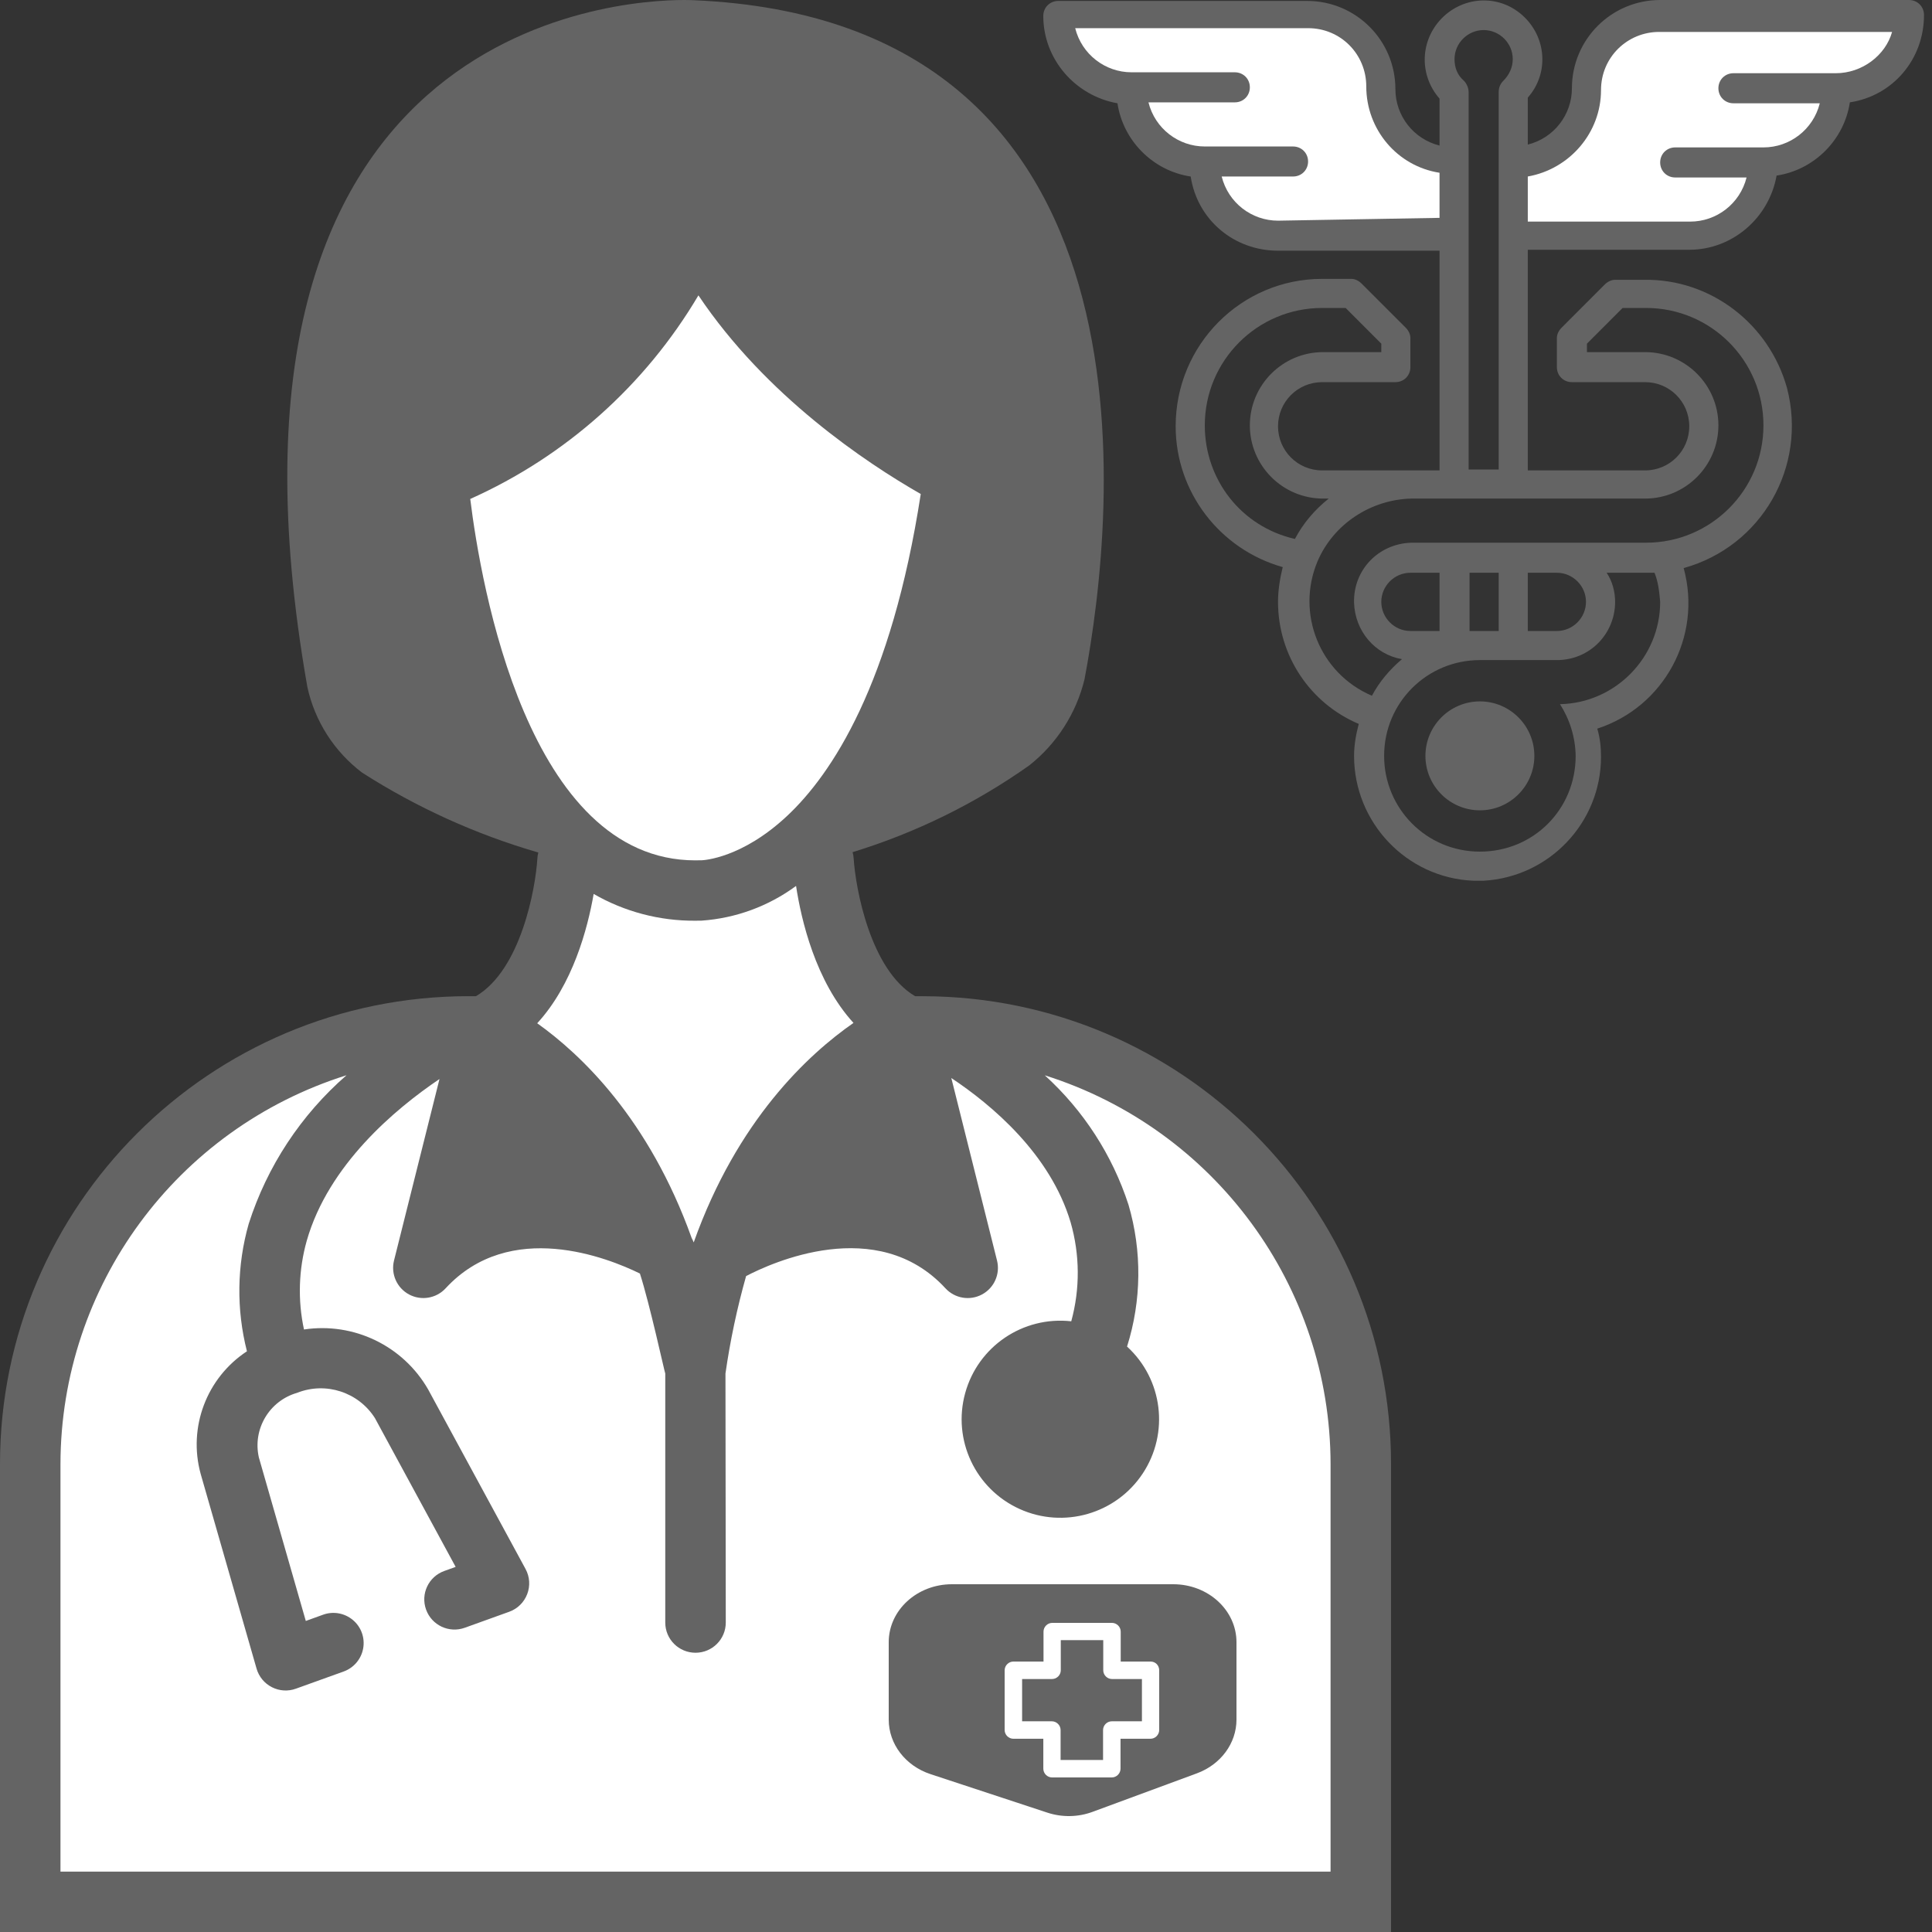
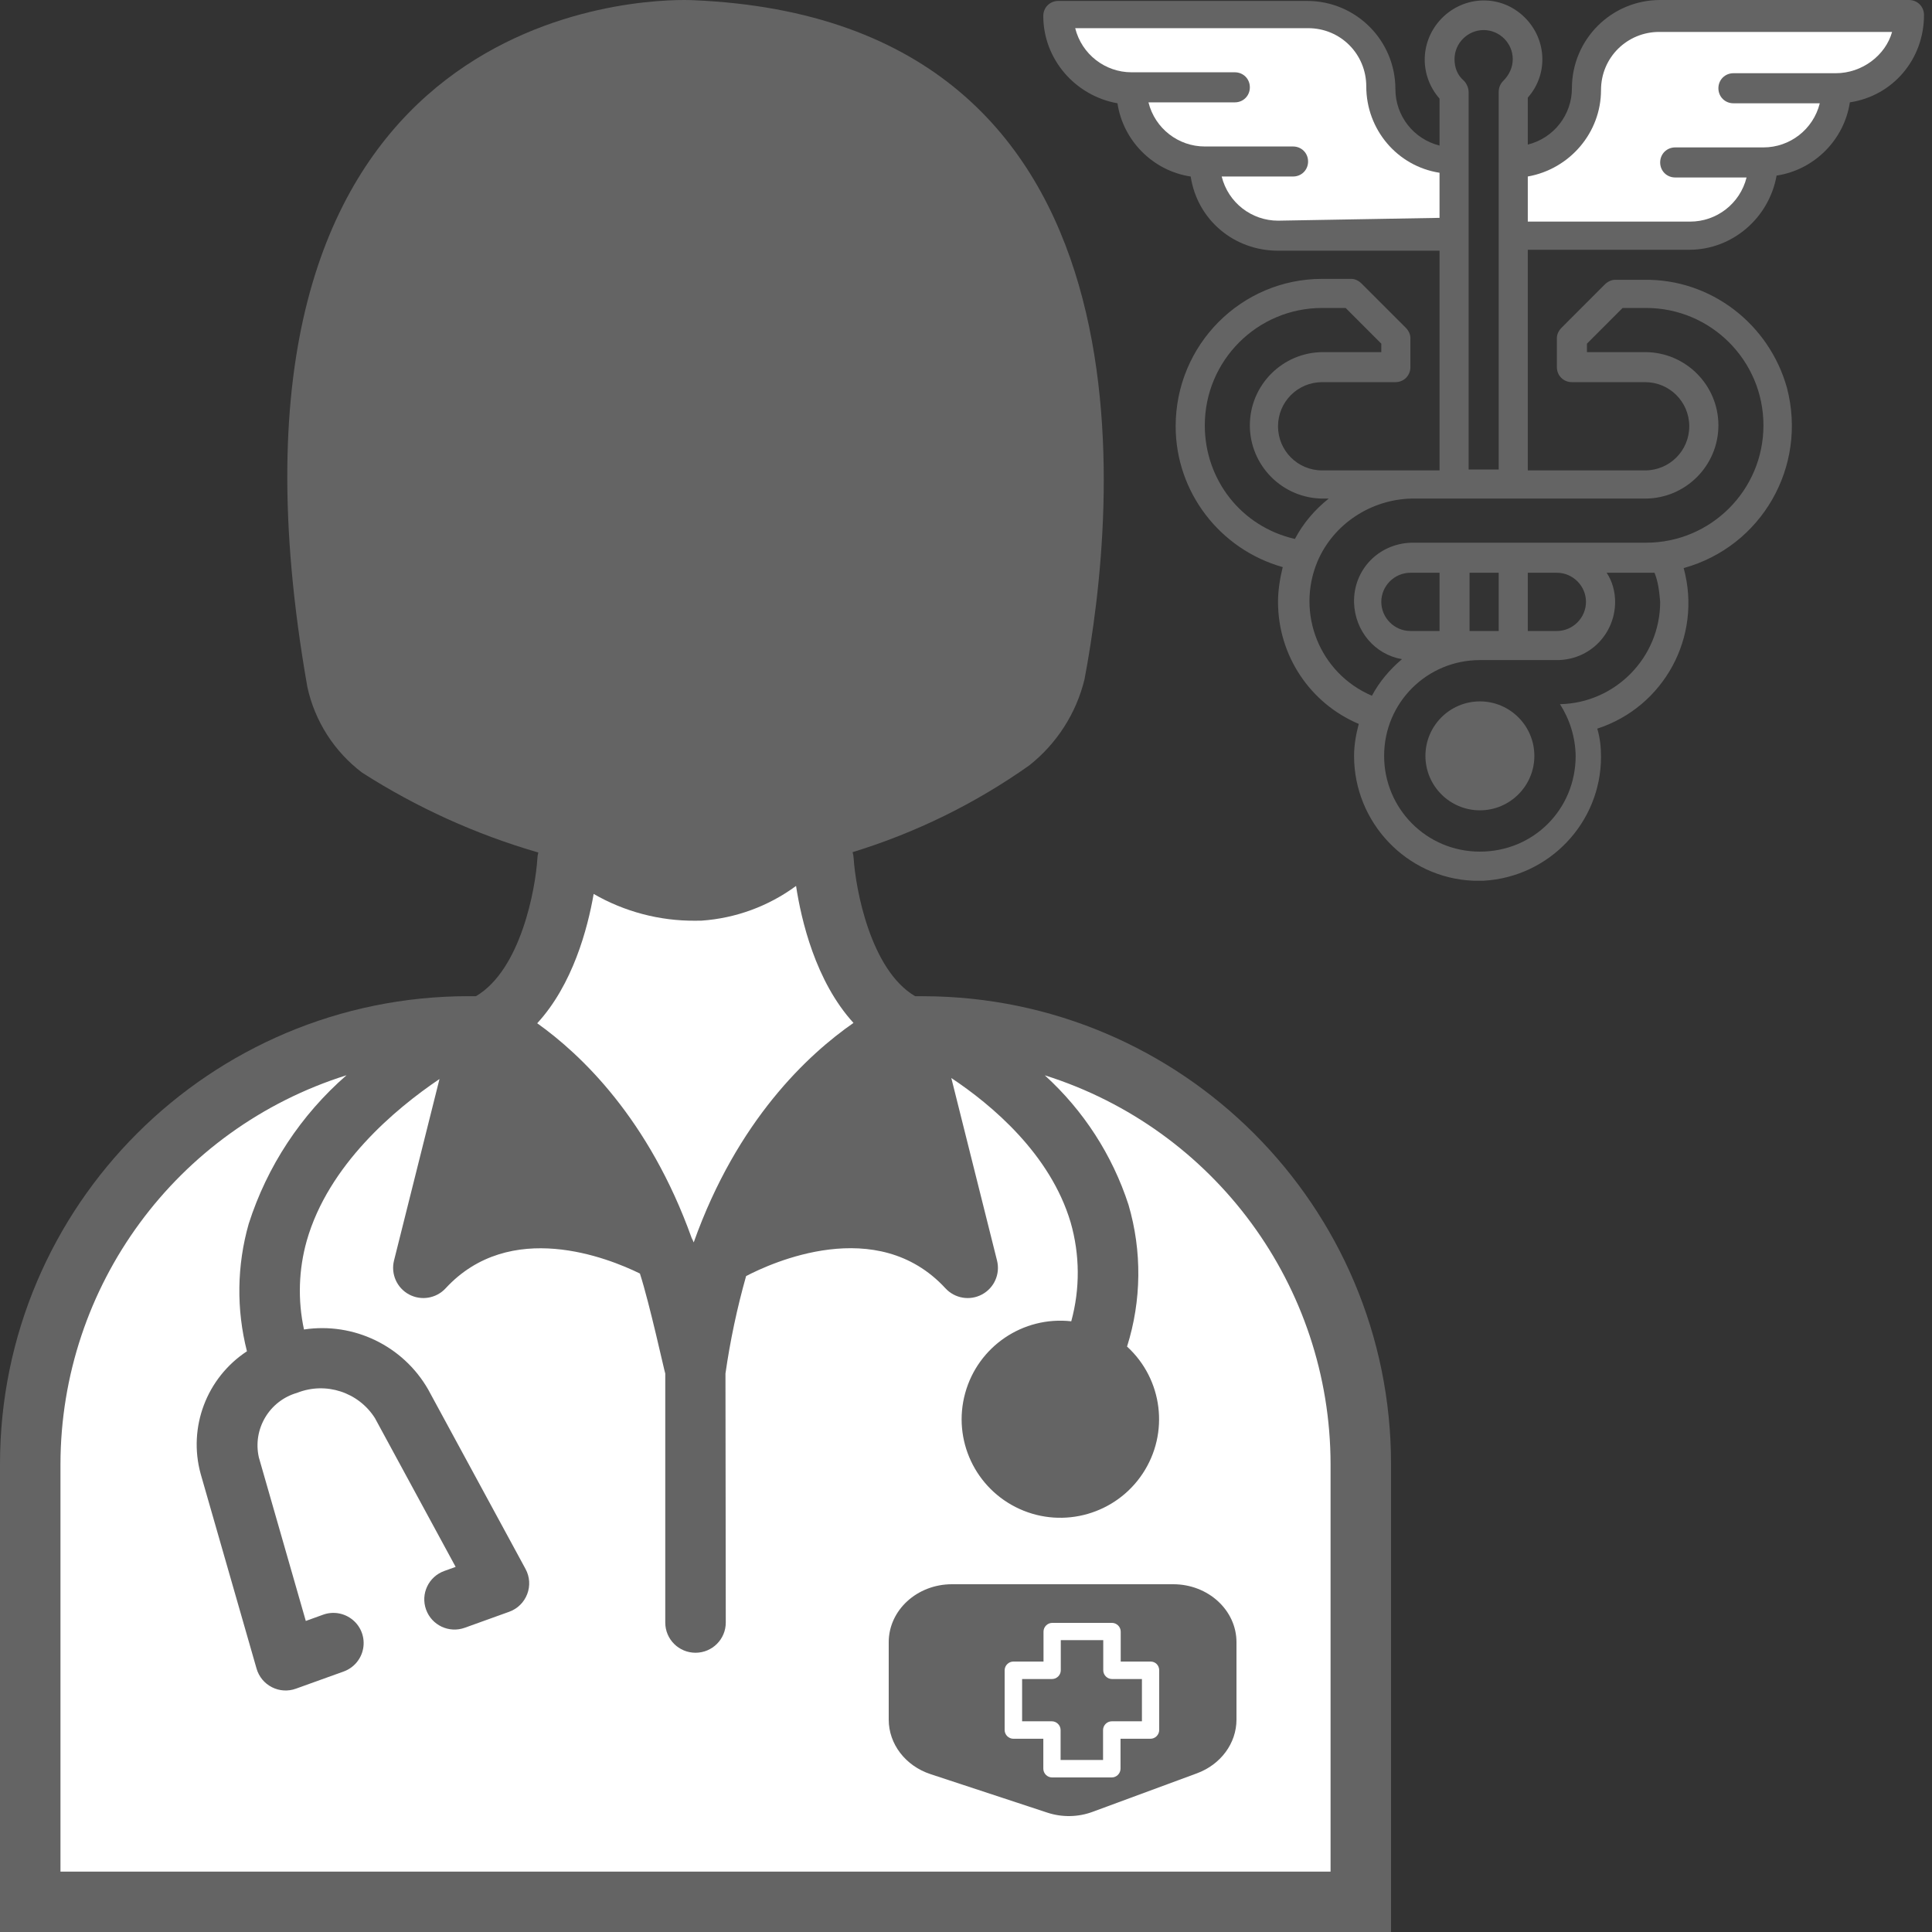
<svg xmlns="http://www.w3.org/2000/svg" width="50px" height="50px" viewBox="0 0 50 50" version="1.1">
  <rect x="0" y="0" width="50" height="50" fill="#333333" stroke="none" />
  <title>icon / doctor female</title>
  <desc>Created with Sketch.</desc>
  <g id="Page" stroke="none" stroke-width="1" fill="none" fill-rule="evenodd">
    <g id="Insurance-Basics-&gt;-Abstract-Getting-Covered-for-Alternative-Medicine" transform="translate(-163, -580)" fill-rule="nonzero">
      <g id="icon-/-doctor-female" transform="translate(163, 580)">
        <path d="M23.895,25.782 L23.891,25.782 C23.884,25.782 23.877,25.781 23.87,25.781 L23.682,25.781 C22.527,25.101 22.143,23 22.093,22.218 C22.09,22.162 22.08,22.107 22.065,22.054 C23.698,21.553 25.24,20.796 26.634,19.811 C27.348,19.248 27.852,18.463 28.067,17.581 C28.875,13.302 30.246,0.522 17.938,0.005 C17.938,0.005 17.856,0 17.708,0 C15.96,0 4.938,0.671 7.955,17.781 C8.147,18.663 8.649,19.448 9.369,19.994 C10.782,20.899 12.319,21.596 13.932,22.063 C13.918,22.114 13.91,22.166 13.907,22.219 C13.859,23 13.48,25.098 12.318,25.781 L12.13,25.781 C5.431,25.781 0,31.203 0,37.891 L0,50 L36,50 L36,37.891 C36,31.213 30.585,25.796 23.895,25.782 L23.895,25.782 Z" id="Path" fill="#646464" />
-         <path d="M12.17,12.913 C14.637,11.809 16.7,9.968 18.075,7.644 C19.817,10.242 22.403,11.969 23.829,12.785 C23.07,17.702 21.532,20.031 20.364,21.122 C19.199,22.21 18.214,22.262 18.157,22.264 L18.143,22.264 C18.13,22.264 18.117,22.264 18.105,22.264 C18.068,22.265 18.032,22.266 17.996,22.266 C13.665,22.266 12.446,15.147 12.17,12.913 L12.17,12.913 Z" id="Path" fill="#FFFFFF" />
        <path d="M15.364,23.135 C16.163,23.596 17.072,23.835 17.996,23.828 C18.045,23.828 18.093,23.828 18.143,23.826 L18.156,23.826 C19.04,23.765 19.889,23.453 20.602,22.928 C20.734,23.797 21.102,25.393 22.088,26.473 C20.917,27.287 19.081,28.986 17.953,32.154 C17.938,32.114 17.92,32.076 17.9,32.039 C16.795,28.955 15.035,27.288 13.903,26.482 C14.822,25.483 15.207,24.037 15.364,23.135 Z" id="Path" fill="#FFFFFF" />
-         <path d="M34.435,48.438 L1.565,48.438 L1.565,37.891 C1.571,33.283 4.567,29.211 8.968,27.827 C7.789,28.854 6.913,30.183 6.437,31.671 C6.13,32.748 6.114,33.886 6.391,34.971 C5.345,35.659 4.862,36.941 5.194,38.147 L6.64,43.184 C6.7,43.392 6.843,43.566 7.036,43.664 C7.229,43.763 7.454,43.777 7.658,43.703 L8.895,43.258 C9.157,43.163 9.35,42.935 9.399,42.66 C9.448,42.385 9.347,42.105 9.133,41.926 C8.919,41.746 8.626,41.693 8.363,41.788 L7.914,41.95 L6.699,37.717 C6.534,36.986 6.969,36.253 7.69,36.046 C8.431,35.753 9.276,36.028 9.703,36.7 L11.792,40.551 L11.497,40.657 C11.09,40.804 10.88,41.251 11.027,41.657 C11.174,42.063 11.622,42.273 12.029,42.126 L13.179,41.712 C13.393,41.635 13.563,41.468 13.644,41.255 C13.726,41.043 13.71,40.805 13.601,40.605 L11.079,35.956 C10.43,34.828 9.155,34.213 7.867,34.407 C7.703,33.647 7.728,32.857 7.939,32.109 C8.5,30.147 10.221,28.704 11.374,27.925 L10.197,32.623 C10.111,32.969 10.27,33.33 10.585,33.5 C10.9,33.669 11.29,33.604 11.532,33.342 C13.2,31.535 15.739,32.555 16.561,32.959 C16.816,33.751 17.193,35.487 17.217,35.547 L17.217,41.992 C17.217,42.424 17.568,42.773 18,42.773 C18.432,42.773 18.783,42.424 18.783,41.992 C18.783,41.992 18.777,35.573 18.775,35.547 C18.897,34.695 19.075,33.853 19.309,33.025 C19.946,32.691 22.697,31.42 24.468,33.341 C24.71,33.604 25.1,33.67 25.415,33.5 C25.73,33.331 25.89,32.97 25.803,32.623 L24.62,27.899 C25.67,28.598 27.183,29.868 27.708,31.635 C27.948,32.47 27.954,33.356 27.724,34.195 C26.475,34.056 25.312,34.844 24.979,36.053 C24.645,37.262 25.242,38.533 26.386,39.052 C27.529,39.57 28.881,39.181 29.573,38.135 C30.266,37.089 30.094,35.696 29.168,34.849 C29.544,33.657 29.557,32.38 29.206,31.181 C28.788,29.894 28.041,28.739 27.039,27.829 C31.437,29.216 34.429,33.286 34.435,37.891 L34.435,48.438 Z" id="Path-2" fill="#FFFFFF" />
+         <path d="M34.435,48.438 L1.565,48.438 L1.565,37.891 C1.571,33.283 4.567,29.211 8.968,27.827 C7.789,28.854 6.913,30.183 6.437,31.671 C6.13,32.748 6.114,33.886 6.391,34.971 C5.345,35.659 4.862,36.941 5.194,38.147 L6.64,43.184 C6.7,43.392 6.843,43.566 7.036,43.664 C7.229,43.763 7.454,43.777 7.658,43.703 L8.895,43.258 C9.157,43.163 9.35,42.935 9.399,42.66 C9.448,42.385 9.347,42.105 9.133,41.926 C8.919,41.746 8.626,41.693 8.363,41.788 L7.914,41.95 L6.699,37.717 C6.534,36.986 6.969,36.253 7.69,36.046 C8.431,35.753 9.276,36.028 9.703,36.7 L11.792,40.551 L11.497,40.657 C11.09,40.804 10.88,41.251 11.027,41.657 C11.174,42.063 11.622,42.273 12.029,42.126 L13.179,41.712 C13.393,41.635 13.563,41.468 13.644,41.255 C13.726,41.043 13.71,40.805 13.601,40.605 L11.079,35.956 C10.43,34.828 9.155,34.213 7.867,34.407 C7.703,33.647 7.728,32.857 7.939,32.109 C8.5,30.147 10.221,28.704 11.374,27.925 L10.197,32.623 C10.111,32.969 10.27,33.33 10.585,33.5 C10.9,33.669 11.29,33.604 11.532,33.342 C13.2,31.535 15.739,32.555 16.561,32.959 C16.816,33.751 17.193,35.487 17.217,35.547 L17.217,41.992 C17.217,42.424 17.568,42.773 18,42.773 C18.432,42.773 18.783,42.424 18.783,41.992 C18.783,41.992 18.777,35.573 18.775,35.547 C18.897,34.695 19.075,33.853 19.309,33.025 C19.946,32.691 22.697,31.42 24.468,33.341 C24.71,33.604 25.1,33.67 25.415,33.5 C25.73,33.331 25.89,32.97 25.803,32.623 L24.62,27.899 C25.67,28.598 27.183,29.868 27.708,31.635 C27.948,32.47 27.954,33.356 27.724,34.195 C26.475,34.056 25.312,34.844 24.979,36.053 C24.645,37.262 25.242,38.533 26.386,39.052 C27.529,39.57 28.881,39.181 29.573,38.135 C30.266,37.089 30.094,35.696 29.168,34.849 C29.544,33.657 29.557,32.38 29.206,31.181 C28.788,29.894 28.041,28.739 27.039,27.829 C31.437,29.216 34.429,33.286 34.435,37.891 Z" id="Path-2" fill="#FFFFFF" />
        <path d="M24.636,41 C23.733,41 23,41.672 23,42.5 L23,44.503 C23,45.136 23.433,45.701 24.083,45.915 L27.109,46.912 C27.487,47.036 27.901,47.029 28.274,46.891 L30.975,45.894 C31.594,45.666 32,45.115 32,44.503 L32,42.5 C32,41.672 31.267,41 30.364,41 L24.636,41 Z" id="Path" fill="#646464" />
        <path d="M29.779,43.001 L29.004,43.001 L29.004,42.226 C29.004,42.103 28.901,42 28.778,42 L27.232,42 C27.109,42 27.006,42.103 27.006,42.226 L27.006,43.001 L26.226,43.001 C26.103,43.001 26,43.104 26,43.227 L26,44.773 C26,44.896 26.103,44.999 26.226,44.999 L27.001,44.999 L27.001,45.774 C27.001,45.897 27.104,46 27.227,46 L28.773,46 C28.896,46 28.999,45.897 28.999,45.774 L28.999,44.999 L29.774,44.999 C29.897,44.999 30,44.896 30,44.773 L30,43.227 C30,43.099 29.902,43.001 29.779,43.001 Z M29.553,44.547 L28.773,44.547 C28.65,44.547 28.547,44.65 28.547,44.773 L28.547,45.548 L27.448,45.548 L27.448,44.773 C27.448,44.65 27.345,44.547 27.222,44.547 L26.452,44.547 L26.452,43.453 L27.227,43.453 C27.35,43.453 27.453,43.35 27.453,43.227 L27.453,42.447 L28.552,42.447 L28.552,43.227 C28.552,43.35 28.655,43.453 28.778,43.453 L29.553,43.453 L29.553,44.547 Z" id="Shape" fill="#FFFFFF" />
        <g id="icon-/-cadeceus" transform="translate(27, 0)">
          <path d="M22.405,0 L15.965,0 C14.702,0 13.681,1.021 13.681,2.284 C13.681,2.965 13.219,3.572 12.539,3.742 L12.539,2.527 C13.098,1.895 13.025,0.948 12.393,0.389 C11.761,-0.17 10.814,-0.097 10.255,0.535 C9.744,1.118 9.744,1.968 10.255,2.552 L10.255,3.767 C9.574,3.596 9.113,2.989 9.113,2.309 C9.113,1.045 8.092,0.024 6.828,0.024 L0.389,0.024 C0.17,0.024 0,0.194 0,0.413 C0,1.531 0.826,2.479 1.92,2.673 C2.066,3.645 2.843,4.423 3.815,4.568 C3.985,5.686 4.933,6.488 6.075,6.488 L10.255,6.488 L10.255,12.174 L7.217,12.174 C6.585,12.174 6.075,11.664 6.075,11.032 C6.075,10.4 6.585,9.89 7.217,9.89 L9.113,9.89 C9.331,9.89 9.501,9.72 9.501,9.501 L9.501,8.748 C9.501,8.651 9.453,8.554 9.38,8.481 L8.238,7.339 C8.165,7.266 8.068,7.217 7.97,7.217 L7.217,7.217 C5.127,7.217 3.426,8.918 3.426,11.032 C3.426,12.733 4.568,14.216 6.197,14.677 C6.124,14.969 6.075,15.285 6.075,15.576 C6.075,16.961 6.901,18.201 8.165,18.735 C8.092,19.003 8.043,19.294 8.043,19.562 C8.043,21.287 9.404,22.721 11.129,22.793 L11.178,22.793 L11.275,22.793 L11.397,22.793 C13.098,22.696 14.434,21.287 14.434,19.586 C14.434,19.343 14.41,19.1 14.337,18.857 C16.062,18.298 17.059,16.475 16.573,14.702 C18.59,14.143 19.78,12.077 19.246,10.036 C18.784,8.384 17.277,7.217 15.552,7.241 L14.799,7.241 C14.702,7.241 14.604,7.29 14.531,7.363 L13.414,8.481 C13.341,8.554 13.292,8.651 13.292,8.748 L13.292,9.501 C13.292,9.72 13.462,9.89 13.681,9.89 L15.576,9.89 C16.208,9.89 16.718,10.4 16.718,11.032 C16.718,11.664 16.208,12.174 15.576,12.174 L12.539,12.174 L12.539,6.464 L16.718,6.464 C17.836,6.464 18.784,5.638 18.978,4.544 C19.95,4.398 20.728,3.621 20.874,2.649 C21.992,2.479 22.793,1.531 22.793,0.389 C22.793,0.17 22.623,0 22.405,0 Z M4.18,11.008 C4.18,9.331 5.54,7.97 7.217,7.97 L7.825,7.97 L8.748,8.894 L8.748,9.113 L7.241,9.113 C6.197,9.113 5.346,9.963 5.346,11.008 C5.346,12.053 6.197,12.903 7.241,12.903 L7.387,12.903 C7.023,13.195 6.731,13.535 6.512,13.948 C5.127,13.632 4.18,12.417 4.18,11.008 Z M13.372,18.224 C13.621,18.611 13.769,19.07 13.778,19.562 C13.778,20.947 12.685,22.04 11.3,22.04 C9.914,22.04 8.821,20.922 8.821,19.562 C8.821,18.177 9.938,17.083 11.299,17.083 L13.292,17.083 C14.143,17.083 14.799,16.403 14.799,15.576 C14.799,15.309 14.726,15.042 14.58,14.823 L15.552,14.823 C15.649,14.823 15.722,14.823 15.819,14.823 C15.917,15.066 15.941,15.309 15.965,15.576 C15.965,17.016 14.804,18.195 13.372,18.224 Z M11.3,20.971 C12.077,20.971 12.709,20.339 12.709,19.562 C12.709,18.784 12.077,18.152 11.3,18.152 C10.522,18.152 9.89,18.784 9.89,19.562 C9.89,20.339 10.522,20.971 11.3,20.971 Z M14.045,15.576 C14.045,15.989 13.705,16.33 13.292,16.33 L12.539,16.33 L12.539,14.823 L13.292,14.823 C13.705,14.823 14.045,15.163 14.045,15.576 Z M11.786,16.33 L11.032,16.33 L11.032,14.823 L11.786,14.823 L11.786,16.33 Z M10.255,16.33 L9.501,16.33 C9.088,16.33 8.748,15.989 8.748,15.576 C8.748,15.163 9.088,14.823 9.501,14.823 L10.255,14.823 L10.255,16.33 Z M15.576,12.903 C16.621,12.903 17.472,12.053 17.472,11.008 C17.472,9.963 16.621,9.113 15.576,9.113 L14.07,9.113 L14.07,8.894 L14.993,7.97 L15.601,7.97 C17.277,7.97 18.638,9.331 18.638,11.008 C18.638,12.685 17.277,14.045 15.601,14.045 L9.526,14.045 C8.675,14.07 8.019,14.75 8.043,15.601 C8.068,16.33 8.578,16.937 9.283,17.059 C8.967,17.326 8.699,17.642 8.505,18.006 C7.144,17.423 6.537,15.868 7.096,14.531 C7.509,13.559 8.481,12.928 9.526,12.903 L15.576,12.903 L15.576,12.903 Z M11.008,12.15 L11.008,2.381 C11.008,2.284 10.959,2.163 10.886,2.09 C10.716,1.944 10.643,1.75 10.643,1.531 C10.643,1.118 10.984,0.778 11.397,0.778 C11.81,0.778 12.15,1.118 12.15,1.531 C12.15,1.75 12.053,1.944 11.907,2.09 C11.834,2.163 11.786,2.26 11.786,2.381 L11.786,12.15 L11.008,12.15 Z" id="Shape" fill="#646464" />
          <path d="M20.509,1.895 L17.861,1.895 C17.642,1.895 17.472,2.066 17.472,2.284 C17.472,2.503 17.642,2.673 17.861,2.673 L20.096,2.673 C19.926,3.353 19.319,3.815 18.638,3.815 L16.354,3.815 C16.135,3.815 15.965,3.985 15.965,4.204 C15.965,4.423 16.135,4.593 16.354,4.593 L18.201,4.593 C18.031,5.273 17.423,5.735 16.743,5.735 L12.539,5.735 L12.539,4.568 C13.632,4.374 14.434,3.426 14.434,2.333 C14.434,1.482 15.115,0.826 15.941,0.826 L21.967,0.826 C21.797,1.434 21.19,1.895 20.509,1.895 Z" id="Path" fill="#FFFFFF" />
          <path d="M6.075,5.711 C5.395,5.711 4.787,5.249 4.617,4.568 L6.464,4.568 C6.683,4.568 6.853,4.398 6.853,4.18 C6.853,3.961 6.683,3.791 6.464,3.791 L4.18,3.791 C3.499,3.791 2.892,3.329 2.722,2.649 L4.957,2.649 C5.176,2.649 5.346,2.479 5.346,2.26 C5.346,2.041 5.176,1.871 4.957,1.871 L2.284,1.871 C1.604,1.871 0.996,1.409 0.826,0.729 L6.853,0.729 C7.703,0.729 8.359,1.409 8.359,2.236 C8.359,3.353 9.161,4.301 10.255,4.471 L10.255,5.638 L6.075,5.711 Z" id="Path" fill="#FFFFFF" />
        </g>
      </g>
    </g>
  </g>
</svg>